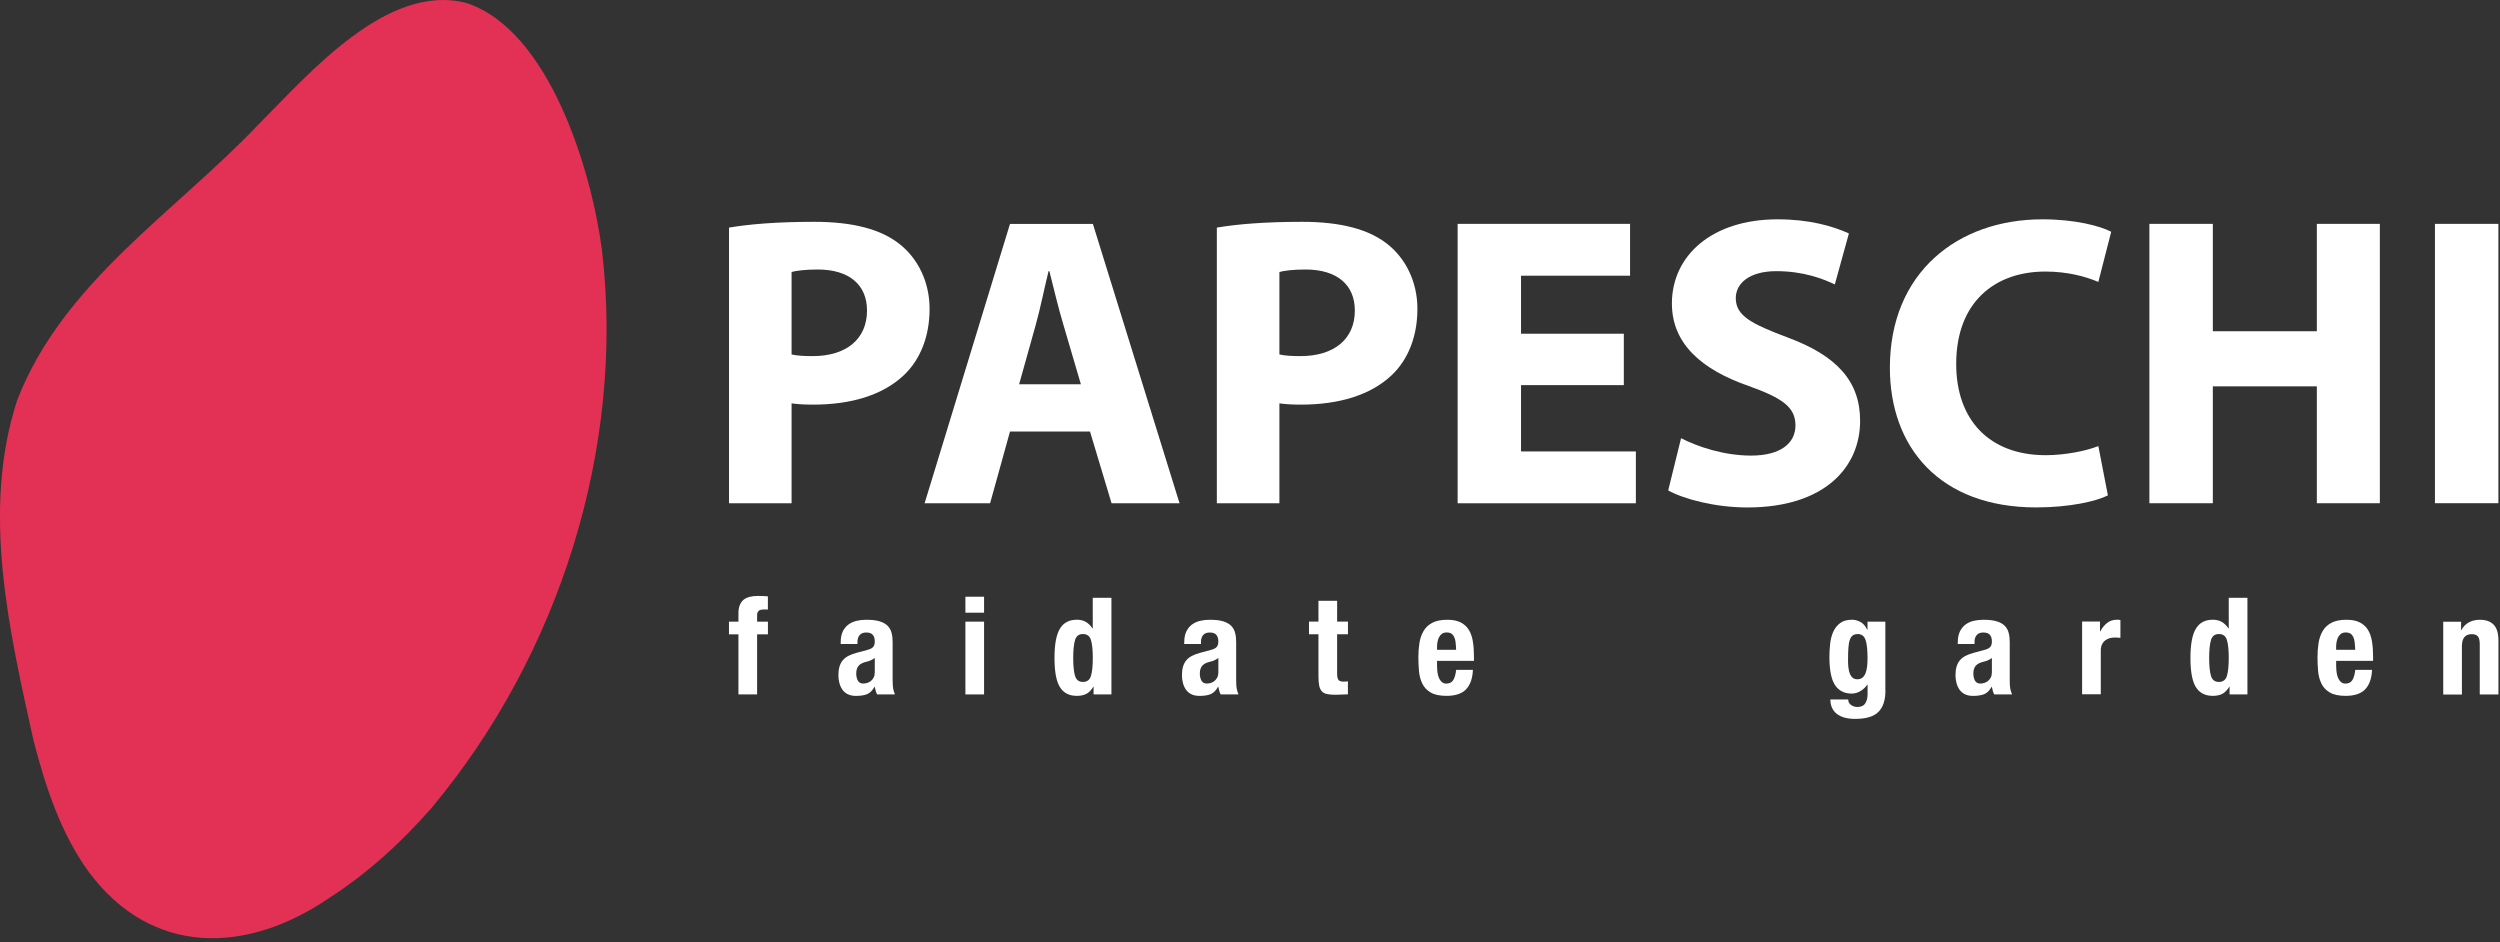
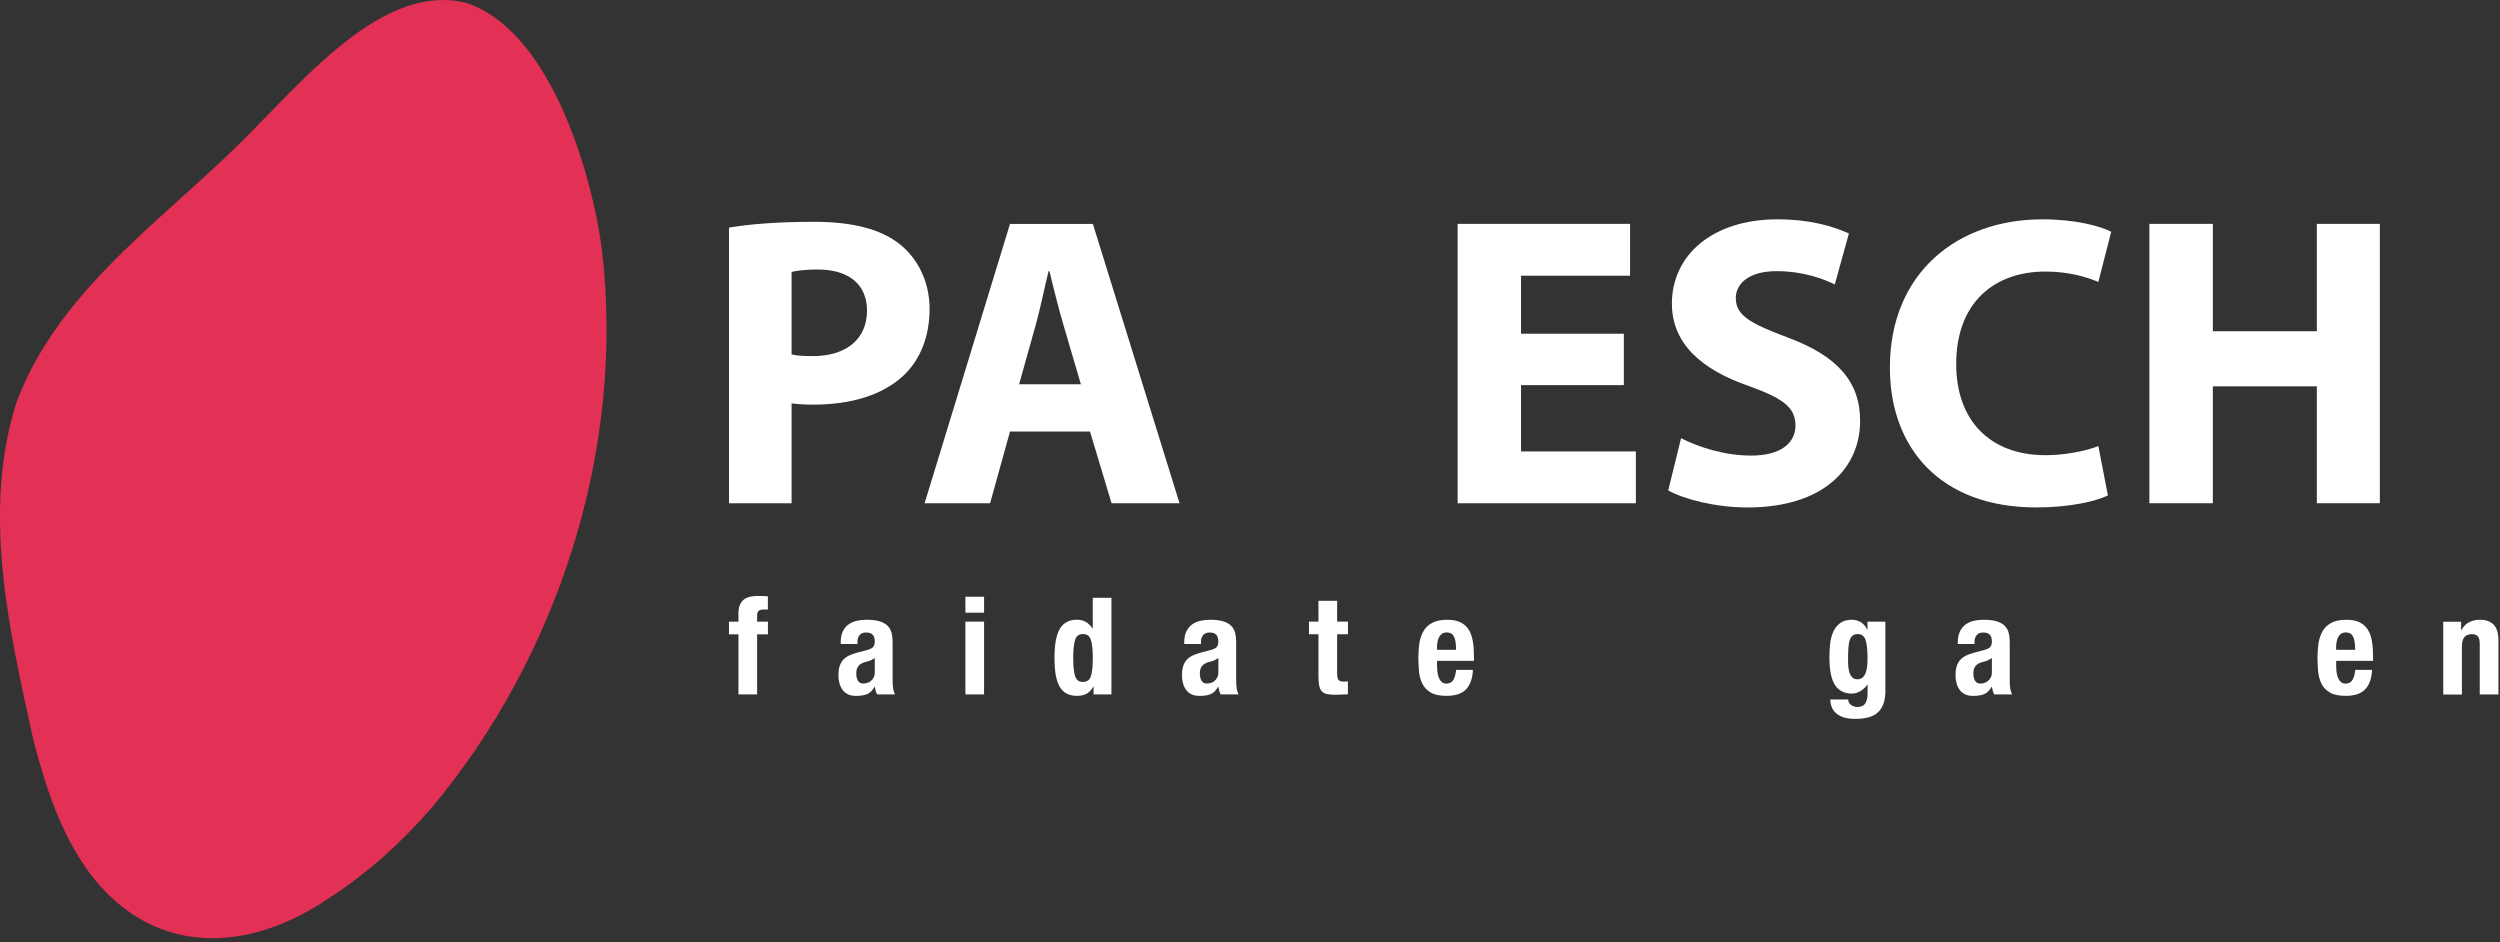
<svg xmlns="http://www.w3.org/2000/svg" width="573" height="216" viewBox="0 0 573 216" fill="none">
  <rect x="0" y="0" width="573" height="216" fill="#333333" stroke="none" />
  <g clip-path="url(#clip0_847_7295)">
    <path d="M167.08 145.39V142.48H169.25V140.59C169.25 139.85 169.35 139.21 169.56 138.7C169.77 138.18 170.06 137.77 170.44 137.46C170.82 137.15 171.29 136.93 171.85 136.79C172.41 136.66 173.03 136.59 173.71 136.59C174.47 136.59 175.24 136.62 176 136.68V139.72C175.9 139.7 175.75 139.69 175.57 139.69H175.17C174.57 139.69 174.15 139.79 173.9 140C173.65 140.21 173.53 140.55 173.53 141.02V142.48H176.01V145.39H173.53V159.15H169.25V145.39H167.08Z" fill="white" />
    <path d="M192.69 147.19C192.69 146.22 192.85 145.41 193.15 144.76C193.46 144.11 193.88 143.58 194.41 143.18C194.94 142.78 195.56 142.49 196.27 142.31C196.98 142.14 197.74 142.05 198.55 142.05C199.83 142.05 200.86 142.17 201.65 142.42C202.44 142.67 203.05 143.02 203.48 143.47C203.91 143.93 204.21 144.47 204.36 145.1C204.52 145.73 204.59 146.42 204.59 147.16V155.93C204.59 156.72 204.63 157.32 204.7 157.76C204.77 158.19 204.91 158.66 205.12 159.15H201.03C200.89 158.88 200.78 158.6 200.7 158.3C200.63 158 200.56 157.71 200.5 157.42H200.44C199.94 158.29 199.37 158.85 198.72 159.11C198.07 159.37 197.23 159.5 196.19 159.5C195.45 159.5 194.82 159.37 194.3 159.11C193.78 158.85 193.37 158.49 193.06 158.04C192.75 157.59 192.52 157.07 192.38 156.51C192.23 155.94 192.16 155.38 192.16 154.82C192.16 154.03 192.24 153.36 192.41 152.79C192.58 152.22 192.83 151.74 193.17 151.33C193.51 150.92 193.95 150.59 194.47 150.32C195 150.05 195.63 149.81 196.38 149.61L198.8 148.96C199.44 148.79 199.88 148.57 200.13 148.28C200.38 147.99 200.5 147.57 200.5 147.01C200.5 146.37 200.35 145.87 200.05 145.51C199.75 145.15 199.24 144.97 198.52 144.97C197.86 144.97 197.36 145.17 197.03 145.56C196.7 145.95 196.53 146.48 196.53 147.14V147.6H192.69V147.2V147.19ZM199.57 151.36C199.24 151.49 198.94 151.59 198.67 151.65C197.8 151.84 197.18 152.15 196.81 152.58C196.44 153.01 196.25 153.6 196.25 154.35C196.25 154.99 196.37 155.54 196.62 155.99C196.87 156.45 197.28 156.67 197.86 156.67C198.15 156.67 198.45 156.62 198.76 156.53C199.07 156.44 199.35 156.29 199.61 156.08C199.87 155.87 200.08 155.6 200.25 155.27C200.42 154.94 200.5 154.55 200.5 154.09V150.8C200.21 151.03 199.9 151.21 199.57 151.34V151.36Z" fill="white" />
    <path d="M225.55 136.77V140.43H221.27V136.77H225.55ZM225.55 142.48V159.16H221.27V142.48H225.55Z" fill="white" />
    <path d="M250.6 157.39C250.12 158.18 249.59 158.72 249 159.03C248.41 159.34 247.68 159.49 246.81 159.49C245.05 159.49 243.76 158.82 242.93 157.48C242.1 156.14 241.69 153.92 241.69 150.81C241.69 147.7 242.1 145.47 242.93 144.1C243.76 142.72 245.05 142.04 246.81 142.04C247.62 142.04 248.3 142.21 248.87 142.54C249.44 142.87 249.95 143.37 250.4 144.03H250.46V137.02H254.74V159.15H250.65V157.38H250.59L250.6 157.39ZM246.4 154.92C246.68 155.84 247.28 156.3 248.21 156.3C249.14 156.3 249.78 155.84 250.05 154.92C250.33 154 250.47 152.63 250.47 150.81C250.47 148.99 250.33 147.62 250.05 146.7C249.77 145.78 249.16 145.32 248.21 145.32C247.26 145.32 246.68 145.78 246.4 146.7C246.12 147.62 245.98 148.99 245.98 150.81C245.98 152.63 246.12 154 246.4 154.92Z" fill="white" />
    <path d="M271.43 147.19C271.43 146.22 271.59 145.41 271.9 144.76C272.21 144.11 272.63 143.58 273.15 143.18C273.68 142.78 274.3 142.49 275.01 142.31C275.72 142.14 276.48 142.05 277.29 142.05C278.57 142.05 279.6 142.17 280.39 142.42C281.18 142.67 281.79 143.02 282.22 143.47C282.65 143.93 282.95 144.47 283.1 145.1C283.26 145.73 283.33 146.42 283.33 147.16V155.93C283.33 156.72 283.37 157.32 283.44 157.76C283.51 158.19 283.65 158.66 283.86 159.15H279.77C279.62 158.88 279.52 158.6 279.44 158.3C279.37 158 279.3 157.71 279.24 157.42H279.18C278.68 158.29 278.11 158.85 277.46 159.11C276.81 159.37 275.97 159.5 274.93 159.5C274.19 159.5 273.55 159.37 273.04 159.11C272.52 158.85 272.11 158.49 271.8 158.04C271.49 157.59 271.26 157.07 271.12 156.51C270.98 155.95 270.9 155.38 270.9 154.82C270.9 154.03 270.98 153.36 271.15 152.79C271.32 152.22 271.57 151.74 271.91 151.33C272.25 150.93 272.68 150.59 273.21 150.32C273.74 150.05 274.37 149.81 275.12 149.61L277.54 148.96C278.18 148.79 278.62 148.57 278.87 148.28C279.12 147.99 279.24 147.57 279.24 147.01C279.24 146.37 279.09 145.87 278.79 145.51C278.49 145.15 277.98 144.97 277.25 144.97C276.59 144.97 276.09 145.17 275.76 145.56C275.43 145.95 275.26 146.48 275.26 147.14V147.6H271.42V147.2L271.43 147.19ZM278.32 151.36C277.99 151.49 277.69 151.59 277.42 151.65C276.55 151.84 275.93 152.15 275.56 152.58C275.19 153.01 275 153.6 275 154.35C275 154.99 275.12 155.54 275.37 155.99C275.62 156.45 276.03 156.67 276.61 156.67C276.9 156.67 277.2 156.62 277.51 156.53C277.82 156.44 278.1 156.29 278.36 156.08C278.62 155.87 278.83 155.6 279 155.27C279.17 154.94 279.25 154.55 279.25 154.09V150.8C278.96 151.03 278.65 151.21 278.32 151.34V151.36Z" fill="white" />
    <path d="M306.47 137.7V142.47H308.95V145.38H306.47V154.4C306.47 155.06 306.57 155.53 306.76 155.81C306.96 156.09 307.36 156.23 307.98 156.23C308.15 156.23 308.31 156.23 308.48 156.21C308.65 156.21 308.8 156.18 308.94 156.16V159.14C308.46 159.14 308 159.16 307.56 159.19C307.12 159.22 306.65 159.24 306.15 159.24C305.32 159.24 304.65 159.18 304.12 159.07C303.59 158.96 303.19 158.73 302.91 158.39C302.63 158.05 302.44 157.6 302.34 157.04C302.24 156.48 302.19 155.78 302.19 154.93V145.38H300.02V142.47H302.19V137.7H306.47Z" fill="white" />
    <path d="M329.38 152.8C329.38 153.3 329.42 153.78 329.49 154.24C329.56 154.7 329.68 155.12 329.85 155.48C330.02 155.84 330.23 156.13 330.5 156.35C330.77 156.57 331.1 156.68 331.49 156.68C332.21 156.68 332.74 156.42 333.07 155.9C333.4 155.38 333.63 154.6 333.75 153.54H337.59C337.51 155.48 336.99 156.96 336.04 157.97C335.09 158.98 333.59 159.49 331.54 159.49C329.99 159.49 328.78 159.23 327.91 158.72C327.04 158.21 326.4 157.52 325.99 156.67C325.58 155.82 325.32 154.87 325.23 153.82C325.14 152.77 325.09 151.71 325.09 150.66C325.09 149.54 325.17 148.47 325.32 147.44C325.48 146.41 325.79 145.49 326.25 144.68C326.71 143.87 327.38 143.23 328.25 142.76C329.12 142.29 330.28 142.05 331.72 142.05C332.96 142.05 333.98 142.25 334.77 142.65C335.57 143.05 336.19 143.62 336.65 144.35C337.1 145.08 337.41 145.97 337.58 147.02C337.75 148.06 337.83 149.23 337.83 150.51V151.47H329.37V152.8H329.38ZM333.63 147.24C333.57 146.75 333.46 146.34 333.3 146C333.14 145.66 332.93 145.4 332.65 145.22C332.37 145.05 332.01 144.96 331.58 144.96C331.15 144.96 330.79 145.06 330.51 145.25C330.23 145.45 330.01 145.71 329.84 146.03C329.67 146.35 329.56 146.71 329.48 147.1C329.4 147.49 329.37 147.89 329.37 148.28V148.93H333.74C333.72 148.29 333.68 147.73 333.62 147.24H333.63Z" fill="white" />
    <path d="M432.14 158.32C432.14 160.47 431.61 162.08 430.54 163.16C429.47 164.24 427.69 164.77 425.19 164.77C423.37 164.77 421.97 164.38 420.99 163.61C420.01 162.83 419.52 161.73 419.52 160.31H423.61C423.61 160.85 423.83 161.27 424.26 161.58C424.47 161.72 424.69 161.84 424.93 161.92C425.17 162 425.42 162.04 425.69 162.04C426.56 162.04 427.17 161.76 427.52 161.2C427.87 160.64 428.05 159.95 428.05 159.12V156.92H427.99C427.56 157.54 427.02 158.04 426.39 158.41C425.76 158.78 425.1 158.97 424.42 158.97C422.72 158.97 421.45 158.32 420.59 157.03C419.73 155.74 419.3 153.57 419.3 150.53C419.3 149.56 419.36 148.57 419.47 147.55C419.58 146.54 419.82 145.62 420.18 144.81C420.54 143.99 421.07 143.33 421.76 142.81C422.45 142.29 423.38 142.04 424.53 142.04C425.13 142.04 425.75 142.21 426.39 142.54C427.03 142.87 427.56 143.47 427.97 144.34H428.03V142.48H432.12V158.32H432.14ZM423.66 152.99C423.71 153.51 423.82 153.97 423.97 154.37C424.12 154.77 424.34 155.09 424.62 155.33C424.9 155.57 425.27 155.69 425.72 155.69C426.17 155.69 426.55 155.57 426.85 155.33C427.15 155.09 427.39 154.77 427.56 154.35C427.73 153.94 427.86 153.43 427.93 152.85C428 152.26 428.04 151.62 428.04 150.91C428.04 148.89 427.88 147.45 427.56 146.6C427.24 145.75 426.66 145.33 425.81 145.33C425.33 145.33 424.95 145.43 424.66 145.64C424.37 145.85 424.14 146.18 423.98 146.65C423.81 147.11 423.71 147.73 423.65 148.51C423.6 149.29 423.57 150.23 423.57 151.35C423.57 151.93 423.6 152.48 423.65 152.99H423.66Z" fill="white" />
    <path d="M448.73 147.19C448.73 146.22 448.89 145.41 449.2 144.76C449.51 144.11 449.93 143.58 450.45 143.18C450.98 142.78 451.6 142.49 452.31 142.31C453.02 142.14 453.78 142.05 454.59 142.05C455.87 142.05 456.9 142.17 457.69 142.42C458.48 142.67 459.09 143.02 459.52 143.47C459.95 143.93 460.25 144.47 460.4 145.1C460.56 145.73 460.63 146.42 460.63 147.16V155.93C460.63 156.72 460.67 157.32 460.74 157.76C460.81 158.19 460.95 158.66 461.16 159.15H457.07C456.92 158.88 456.82 158.6 456.74 158.3C456.67 158 456.6 157.71 456.54 157.42H456.48C455.98 158.29 455.41 158.85 454.76 159.11C454.11 159.37 453.27 159.5 452.23 159.5C451.49 159.5 450.85 159.37 450.34 159.11C449.82 158.85 449.41 158.49 449.1 158.04C448.79 157.59 448.56 157.07 448.42 156.51C448.28 155.95 448.2 155.38 448.2 154.82C448.2 154.03 448.28 153.36 448.45 152.79C448.62 152.22 448.87 151.74 449.21 151.33C449.55 150.93 449.98 150.59 450.51 150.32C451.04 150.05 451.67 149.81 452.42 149.61L454.84 148.96C455.48 148.79 455.92 148.57 456.17 148.28C456.42 147.99 456.54 147.57 456.54 147.01C456.54 146.37 456.39 145.87 456.09 145.51C455.79 145.15 455.28 144.97 454.55 144.97C453.89 144.97 453.39 145.17 453.06 145.56C452.73 145.95 452.56 146.48 452.56 147.14V147.6H448.72V147.2L448.73 147.19ZM455.61 151.36C455.28 151.49 454.98 151.59 454.71 151.65C453.84 151.84 453.22 152.15 452.85 152.58C452.48 153.01 452.29 153.6 452.29 154.35C452.29 154.99 452.41 155.54 452.66 155.99C452.91 156.45 453.32 156.67 453.9 156.67C454.19 156.67 454.49 156.62 454.8 156.53C455.11 156.44 455.39 156.29 455.65 156.08C455.91 155.87 456.12 155.6 456.29 155.27C456.46 154.94 456.54 154.55 456.54 154.09V150.8C456.25 151.03 455.94 151.21 455.61 151.34V151.36Z" fill="white" />
-     <path d="M481.32 142.48V144.71H481.38C481.81 143.9 482.34 143.26 482.96 142.77C483.58 142.28 484.33 142.04 485.22 142.04C485.34 142.04 485.47 142.04 485.61 142.05C485.74 142.06 485.87 142.08 486 142.1V146.19C485.77 146.17 485.55 146.15 485.33 146.14C485.11 146.13 484.89 146.12 484.66 146.12C484.29 146.12 483.92 146.17 483.54 146.27C483.17 146.37 482.83 146.54 482.52 146.78C482.21 147.02 481.96 147.33 481.78 147.71C481.59 148.09 481.5 148.56 481.5 149.12V159.13H477.22V142.45H481.31L481.32 142.48Z" fill="white" />
-     <path d="M510.96 157.39C510.48 158.18 509.95 158.72 509.36 159.03C508.77 159.34 508.04 159.49 507.17 159.49C505.41 159.49 504.12 158.82 503.29 157.48C502.46 156.14 502.05 153.92 502.05 150.81C502.05 147.7 502.46 145.47 503.29 144.1C504.12 142.72 505.41 142.04 507.17 142.04C507.98 142.04 508.66 142.21 509.23 142.54C509.8 142.87 510.31 143.37 510.77 144.03H510.83V137.02H515.11V159.15H511.02V157.38H510.96V157.39ZM506.76 154.92C507.04 155.84 507.64 156.3 508.57 156.3C509.5 156.3 510.14 155.84 510.41 154.92C510.69 154 510.83 152.63 510.83 150.81C510.83 148.99 510.69 147.62 510.41 146.7C510.13 145.78 509.52 145.32 508.57 145.32C507.62 145.32 507.03 145.78 506.76 146.7C506.48 147.62 506.34 148.99 506.34 150.81C506.34 152.63 506.48 154 506.76 154.92Z" fill="white" />
    <path d="M535.46 152.8C535.46 153.3 535.5 153.78 535.57 154.24C535.64 154.7 535.76 155.12 535.93 155.48C536.1 155.84 536.31 156.13 536.58 156.35C536.85 156.57 537.18 156.68 537.57 156.68C538.29 156.68 538.82 156.42 539.15 155.9C539.48 155.38 539.71 154.6 539.83 153.54H543.67C543.59 155.48 543.07 156.96 542.12 157.97C541.17 158.98 539.67 159.49 537.62 159.49C536.07 159.49 534.86 159.23 533.99 158.72C533.12 158.21 532.48 157.52 532.07 156.67C531.66 155.82 531.4 154.87 531.31 153.82C531.22 152.77 531.17 151.71 531.17 150.66C531.17 149.54 531.25 148.47 531.4 147.44C531.56 146.41 531.87 145.49 532.33 144.68C532.79 143.87 533.46 143.23 534.33 142.76C535.2 142.29 536.36 142.05 537.8 142.05C539.04 142.05 540.06 142.25 540.85 142.65C541.65 143.05 542.27 143.62 542.73 144.35C543.18 145.08 543.49 145.97 543.66 147.02C543.83 148.06 543.91 149.23 543.91 150.51V151.47H535.45V152.8H535.46ZM539.7 147.24C539.64 146.75 539.53 146.34 539.37 146C539.21 145.66 539 145.4 538.72 145.22C538.44 145.05 538.08 144.96 537.65 144.96C537.22 144.96 536.86 145.06 536.58 145.25C536.3 145.45 536.08 145.71 535.91 146.03C535.74 146.35 535.63 146.71 535.55 147.1C535.47 147.49 535.44 147.89 535.44 148.28V148.93H539.81C539.79 148.29 539.75 147.73 539.69 147.24H539.7Z" fill="white" />
    <path d="M564.08 142.48V144.43H564.14C564.59 143.6 565.18 143 565.91 142.62C566.64 142.24 567.46 142.05 568.39 142.05C569.75 142.05 570.8 142.42 571.54 143.17C572.27 143.91 572.64 145.12 572.64 146.8V159.17H568.36V147.67C568.36 146.8 568.22 146.2 567.93 145.86C567.64 145.52 567.18 145.35 566.53 145.35C565.02 145.35 564.27 146.27 564.27 148.11V159.18H559.99V142.5H564.08V142.48Z" fill="white" />
    <path d="M167.08 52.17C171.54 51.41 177.81 50.84 186.65 50.84C195.49 50.84 201.95 52.55 206.22 55.97C210.31 59.2 213.06 64.52 213.06 70.79C213.06 77.06 210.97 82.38 207.17 85.99C202.23 90.65 194.92 92.74 186.37 92.74C184.47 92.74 182.76 92.65 181.43 92.45V115.35H167.09V52.17H167.08ZM181.43 81.24C182.67 81.53 184.18 81.62 186.27 81.62C193.97 81.62 198.72 77.72 198.72 71.17C198.72 65.28 194.64 61.77 187.42 61.77C184.47 61.77 182.48 62.05 181.43 62.34V81.25V81.24Z" fill="white" />
    <path d="M231.49 98.91L226.93 115.35H211.92L231.49 51.32H250.49L270.35 115.35H254.77L249.83 98.91H231.5H231.49ZM247.74 88.08L243.75 74.5C242.61 70.7 241.47 65.95 240.52 62.15H240.33C239.38 65.95 238.43 70.8 237.38 74.5L233.58 88.08H247.74Z" fill="white" />
-     <path d="M278.89 52.17C283.35 51.41 289.62 50.84 298.46 50.84C307.3 50.84 313.75 52.55 318.03 55.97C322.12 59.2 324.87 64.52 324.87 70.79C324.87 77.06 322.78 82.38 318.98 85.99C314.04 90.65 306.73 92.74 298.18 92.74C296.28 92.74 294.57 92.65 293.24 92.45V115.35H278.9V52.17H278.89ZM293.24 81.24C294.48 81.53 295.99 81.62 298.08 81.62C305.78 81.62 310.53 77.72 310.53 71.17C310.53 65.28 306.45 61.77 299.23 61.77C296.28 61.77 294.29 62.05 293.24 62.34V81.25V81.24Z" fill="white" />
    <path d="M372.18 88.27H348.62V103.47H374.94V115.35H334.09V51.31H373.61V63.19H348.62V76.49H372.18V88.27Z" fill="white" />
    <path d="M385.29 100.43C389.19 102.43 395.17 104.42 401.35 104.42C408 104.42 411.52 101.67 411.52 97.49C411.52 93.31 408.48 91.22 400.78 88.46C390.14 84.76 383.2 78.87 383.2 69.56C383.2 58.63 392.32 50.27 407.43 50.27C414.65 50.27 419.97 51.79 423.77 53.5L420.54 65.19C417.98 63.96 413.42 62.15 407.15 62.15C400.88 62.15 397.84 65 397.84 68.33C397.84 72.41 401.45 74.22 409.72 77.35C421.03 81.53 426.34 87.42 426.34 96.45C426.34 107.19 418.08 116.31 400.5 116.31C393.18 116.31 385.96 114.41 382.35 112.41L385.3 100.44L385.29 100.43Z" fill="white" />
    <path d="M483.14 113.54C480.48 114.87 474.49 116.3 466.7 116.3C444.57 116.3 433.16 102.52 433.16 84.28C433.16 62.43 448.74 50.27 468.12 50.27C475.63 50.27 481.33 51.79 483.89 53.12L480.94 64.62C478 63.38 473.91 62.24 468.78 62.24C457.28 62.24 448.36 69.18 448.36 83.43C448.36 96.25 455.96 104.33 468.88 104.33C473.25 104.33 478.09 103.38 480.94 102.24L483.13 113.54H483.14Z" fill="white" />
    <path d="M507.18 51.31V75.92H531.02V51.31H545.46V115.34H531.02V88.55H507.18V115.34H492.64V51.31H507.18Z" fill="white" />
-     <path d="M572.63 51.31V115.34H558.09V51.31H572.63Z" fill="white" />
    <path d="M137.97 57.33C135.62 39.22 125.94 6.87 106.85 0.67C88.7 -3.99 70.84 16.91 59.24 28.53C39.98 48.8 14.35 64.75 3.91 91.81C-4.3 117.14 2.1 144.46 7.66 169.63C10.41 180.23 13.89 191.02 20.41 199.93C34.83 219.25 56.57 218.7 75.41 205.84C84.21 200.2 92.09 193 98.91 185.17C128.06 150.34 143.27 102.82 137.99 57.53L137.96 57.33H137.97Z" fill="#E23154" />
  </g>
  <defs>
    <clipPath id="clip0_847_7295">
      <rect width="572.63" height="215.03" fill="white" />
    </clipPath>
  </defs>
</svg>